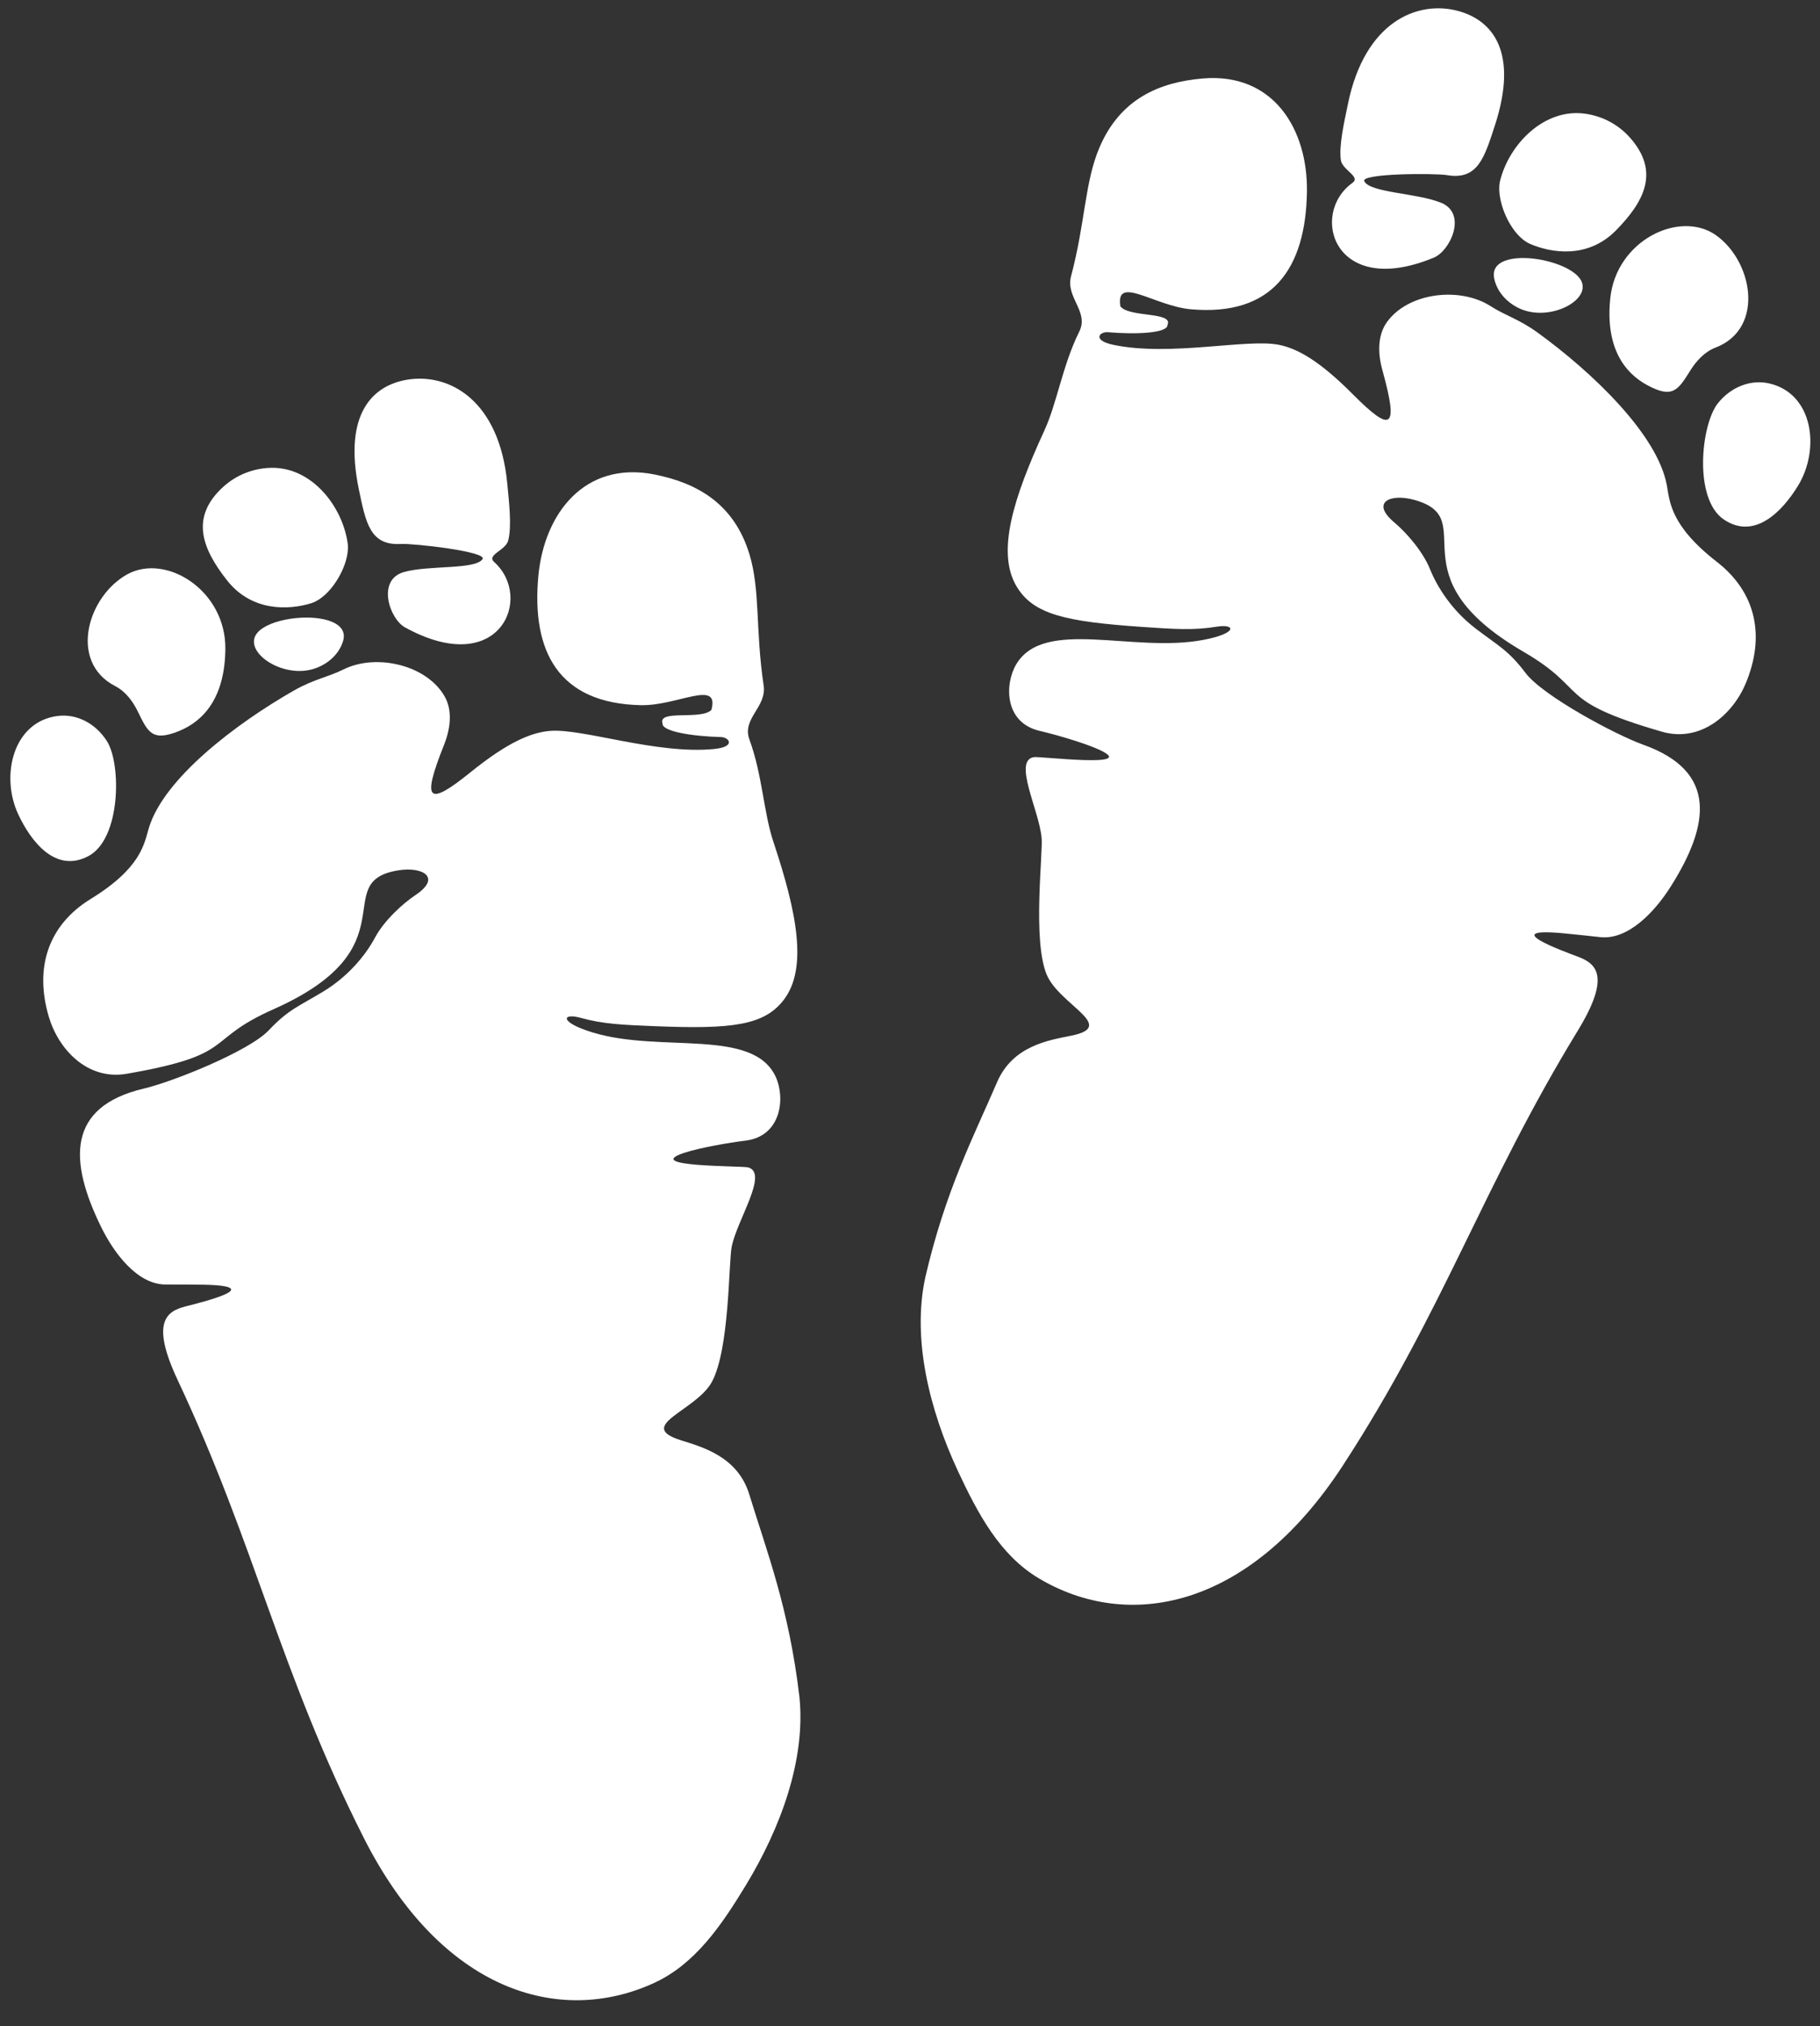
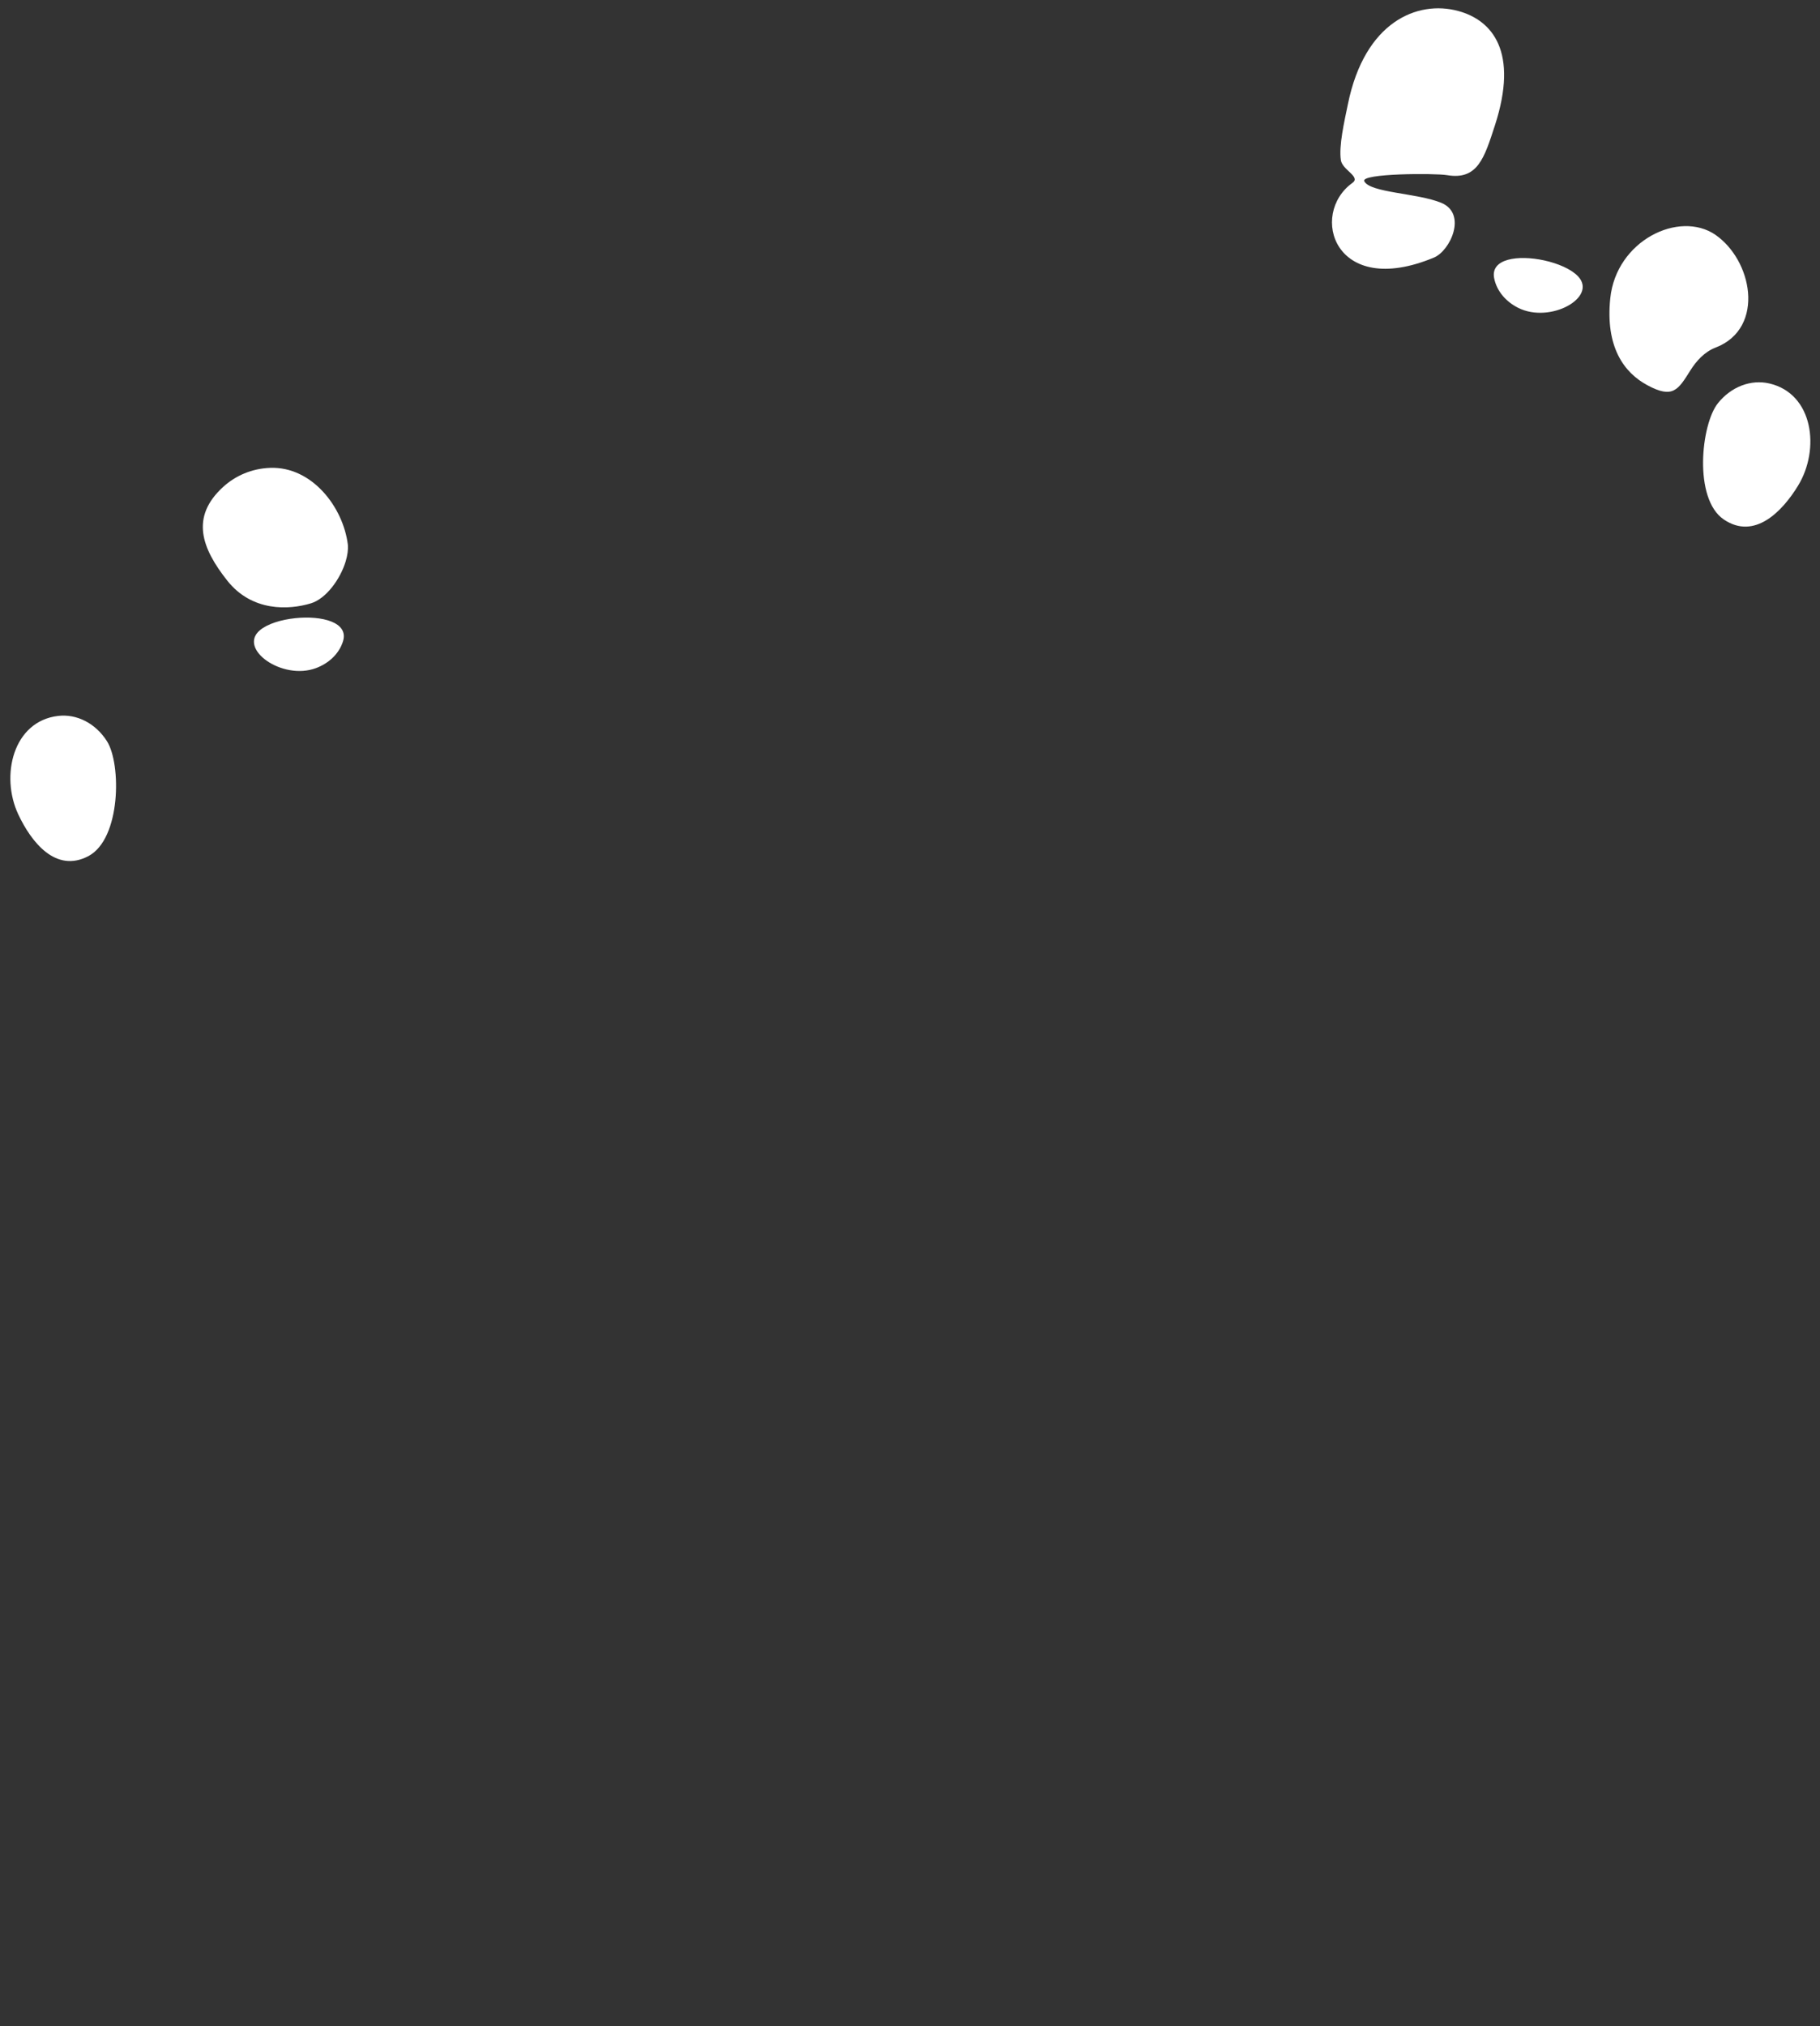
<svg xmlns="http://www.w3.org/2000/svg" fill="#ffffff" height="509.3" preserveAspectRatio="xMidYMid meet" version="1" viewBox="68.4 168.8 457.6 509.3" width="457.6" zoomAndPan="magnify">
  <rect x="68.4" y="168.8" width="457.6" height="509.3" fill="#333333" stroke="none" />
  <g id="change1_1">
    <path d="M155.86,305.71c-1.15-9.39-8.97-19.69-19.52-19.32c-4.58,0.16-8.69,1.93-11.83,4.79c-8.31,7.57-5.41,15.42,1.02,23.54 c6.24,7.89,15.53,7.4,21.05,5.72c3.79-1.15,7.39-6.07,8.74-10.57C155.76,308.39,155.97,306.96,155.86,305.71L155.86,305.71z" />
    <path d="M147.83,336.73c3.16-1.17,5.79-3.53,6.8-6.71c1.55-4.87-5.4-6.53-11.96-5.85c-3.57,0.37-7.04,1.43-8.94,3.05 C128.19,331.9,139.33,339.88,147.83,336.73L147.83,336.73z" />
-     <path d="M125.06,331.81c0.09-14.58-14.79-23.94-24.55-18.72c-4.96,2.7-8.63,8.03-9.72,13.48c-1.15,5.72,0.55,11.58,6.59,14.69 c2.68,1.38,4.48,3.93,5.69,6.41c2.52,5.16,3.56,7.61,10.32,4.88C119.59,350.03,124.98,344.14,125.06,331.81L125.06,331.81z" />
    <path d="M95.29,355.09c-2.92-4.59-7.68-6.89-12.27-6.35c-11.33,1.32-14.58,15.04-10.03,24.74c3.23,6.88,9.38,14.86,17.65,10.49 C98.83,379.62,98.92,360.8,95.29,355.09L95.29,355.09z" />
-     <path d="M195.95,290.42c-1.96-20.98-14.52-27.86-25.02-26.21c-8.77,1.38-16.28,8.5-12.3,27.62c1.75,8.4,2.81,14.15,10.59,13.69 c3.06-0.18,21.73,1.92,20.51,3.79c-1.77,2.74-13.68,1.49-19.84,3.29c-6.8,1.99-3.59,11.73,0.36,13.9 c23.8,13.08,32.41-7.48,22.39-16.45c-1.98-1.78,2.9-2.93,3.53-5.36C197.11,301.12,196.4,295.16,195.95,290.42L195.95,290.42z" />
-     <path d="M135.96,427.77c4.97-5.25,7.32-5.89,13.72-9.76c6.4-3.87,10.71-9.26,13-13.54c2.29-4.29,6.97-8.56,10.22-10.73 c6.57-4.39,1.81-7.2-4.41-6.18c-17.61,2.89,3.76,19.32-31.36,34.92c-17.82,7.92-8.8,11.32-36.83,16.2 c-9.99,1.74-17.23-6.21-19.63-14.33c-3.65-12.33-0.16-23.04,10.54-29.61c12.78-7.85,13.43-13.9,14.62-17.85 c3.77-12.44,21.83-26.18,36.47-34.53c5.07-2.89,8.47-3.32,12.45-5.3c8.22-4.09,20.97-1.17,25.47,6.83 c1.72,3.05,1.75,7.27-0.19,12.16c-5.7,14.3-4.05,15.5,6.72,6.81c9.43-7.61,15.24-9.94,19.87-10.35c8.11-0.72,26.83,5.97,41.3,4.55 c5.59-0.55,3.83-2.96,1.73-3.01c-7.22-0.17-14.92-1.43-14.67-3.42c-1.22-3.57,9.7-0.77,12.28-3.39c2.14-7.82-8.54-1-17.74-1.2 c-20.67-0.44-27.54-13.44-25.76-32.51c1.46-15.6,11.6-28.97,29.2-25.47c10.65,2.12,19.99,7.28,23.87,20.05 c2.76,9.08,1.47,18.95,3.57,32.97c0.82,5.46-5.52,8.29-3.58,13.58c3.28,8.95,3.56,18.33,6.03,25.73c5.9,17.69,8.7,31.79,2.59,39.74 c-4.97,6.46-13.15,7.36-32.28,6.6c-8.22-0.33-13.18-0.54-18.79-2.11c-4.66-1.3-5.48,1.1,3.1,3.7c17.14,5.2,40.19-1.25,45.95,11.1 c2.44,5.22,1.53,14.98-7.64,16.08c-3.94,0.47-11.42,1.76-15.37,3.06c-10.82,3.58,14.55,3.23,16.1,3.66 c5.2,1.45-2.8,13.14-4.15,19.98c-0.78,3.94-0.51,25.68-4.97,33.92c-3.93,7.27-19.35,11-7.85,14.66 c5.42,1.72,14.34,4.09,17.25,13.63c4.3,14.07,10,28.6,12.61,50.92c1.6,15.71-4.68,32.84-13.52,47.39 c-6.26,10.31-12.86,19.82-23.05,24.49c-23.77,10.9-53.44,2.1-72.94-36.42c-21.13-41.79-27.17-73.3-46.83-115.15 c-6.91-14.71-2.69-17.29,2.04-18.5c4.08-1.04,20.62-5.11,4.48-5.44c-2.86-0.06-6.35-0.04-9.56-0.05 c-7.08-0.01-12.96-7.83-16.24-14.55c-8.02-16.41-8.68-30.09,10.75-34.69C111.83,440.71,130.98,433.02,135.96,427.77L135.96,427.77z" />
-     <path d="M445.51,214.46c2.17-9.21,11.06-18.59,21.52-17.07c4.54,0.66,8.43,2.87,11.23,6.05c7.44,8.43,3.69,15.91-3.58,23.29 c-7.07,7.17-16.24,5.66-21.54,3.39c-3.64-1.56-6.68-6.84-7.54-11.46C445.3,217.14,445.26,215.69,445.51,214.46L445.51,214.46z" />
    <path d="M450.11,246.17c-3.01-1.51-5.37-4.14-6.03-7.41c-1.01-5.01,6.08-5.91,12.52-4.52c3.51,0.76,6.84,2.19,8.56,4.01 C470.15,243.51,458.2,250.23,450.11,246.17L450.11,246.17z" />
    <path d="M473.27,243.76c1.5-14.5,17.31-22.18,26.44-15.94c4.63,3.23,7.7,8.92,8.19,14.46c0.51,5.81-1.81,11.45-8.15,13.88 c-2.82,1.08-4.88,3.41-6.35,5.75c-3.06,4.86-4.37,7.18-10.79,3.72C476.72,262.47,472,256.02,473.27,243.76L473.27,243.76z" />
    <path d="M500.33,270.15c3.4-4.24,8.38-6.01,12.89-4.98c11.12,2.55,12.85,16.54,7.27,25.69c-3.96,6.49-10.95,13.75-18.69,8.5 C494.13,294.15,496.1,275.43,500.33,270.15L500.33,270.15z" />
    <path d="M407.32,194.89c4.23-20.64,17.47-26.11,27.72-23.33c8.57,2.33,15.26,10.22,9.21,28.8c-2.66,8.16-4.33,13.76-12.02,12.46 c-3.02-0.51-21.81-0.46-20.81,1.53c1.46,2.92,13.44,2.97,19.36,5.43c6.55,2.72,2.29,12.05-1.87,13.77 c-25.08,10.41-31.4-10.97-20.46-18.79c2.16-1.55-2.56-3.23-2.92-5.71C405,205.4,406.36,199.55,407.32,194.89L407.32,194.89z" />
-     <path d="M451.98,337.96c-4.37-5.76-6.63-6.65-12.57-11.19c-5.94-4.54-9.63-10.37-11.45-14.88c-1.81-4.51-6-9.27-8.99-11.78 c-6.05-5.08-1.01-7.35,5.05-5.66c17.19,4.79-5.84,18.79,27.37,38.13c16.85,9.81,7.51,12.21,34.84,20.12 c9.74,2.82,17.8-4.29,21.08-12.1c4.97-11.86,2.67-22.88-7.25-30.59c-11.84-9.2-11.83-15.29-12.59-19.33 c-2.39-12.77-18.84-28.41-32.49-38.3c-4.73-3.42-8.05-4.23-11.8-6.63c-7.72-4.96-20.72-3.45-26.07,4.01 c-2.04,2.84-2.54,7.04-1.13,12.11c4.11,14.83,2.33,15.85-7.43,6.04c-8.54-8.59-14.06-11.54-18.63-12.45 c-7.98-1.6-27.32,3.01-41.55,0.02c-5.5-1.16-3.49-3.37-1.39-3.18c7.2,0.62,14.99,0.21,14.95-1.8c1.6-3.42-9.56-1.83-11.84-4.7 c-1.27-8.01,8.6-0.07,17.76,0.74c20.59,1.81,28.84-10.36,29.15-29.51c0.25-15.66-8.37-30.06-26.25-28.5 c-10.81,0.94-20.66,5.05-25.91,17.33c-3.73,8.73-3.52,18.68-7.15,32.39c-1.41,5.34,4.58,8.84,2.07,13.89 c-4.24,8.54-5.54,17.83-8.8,24.92c-7.79,16.94-12.12,30.65-6.91,39.22c4.23,6.97,12.27,8.75,31.37,10.08 c8.21,0.57,13.16,0.9,18.91-0.05c4.77-0.78,5.33,1.69-3.48,3.34c-17.6,3.3-39.81-5.62-46.89,6.03c-2.99,4.93-3.15,14.73,5.84,16.82 c3.86,0.9,11.16,2.99,14.94,4.72c10.36,4.74-14.82,1.62-16.4,1.88c-5.32,0.87,1.35,13.37,1.95,20.32c0.35,4-2.29,25.58,1.24,34.26 c3.12,7.66,18.04,13.05,6.21,15.43c-5.58,1.12-14.7,2.5-18.64,11.67c-5.81,13.51-13.06,27.34-18.09,49.24 c-3.3,15.45,1.08,33.15,8.27,48.58c5.1,10.93,10.62,21.1,20.24,26.86c22.44,13.43,52.89,7.91,76.47-28.25 c25.56-39.24,35-69.9,59.11-109.36c8.47-13.87,4.56-16.89-0.01-18.61c-3.94-1.48-19.94-7.33-3.86-5.89 c2.84,0.25,6.31,0.65,9.5,0.99c7.04,0.77,13.73-6.37,17.73-12.7c9.76-15.44,11.91-28.96-6.9-35.66 C474.55,353.46,456.35,343.72,451.98,337.96L451.98,337.96z" />
  </g>
</svg>